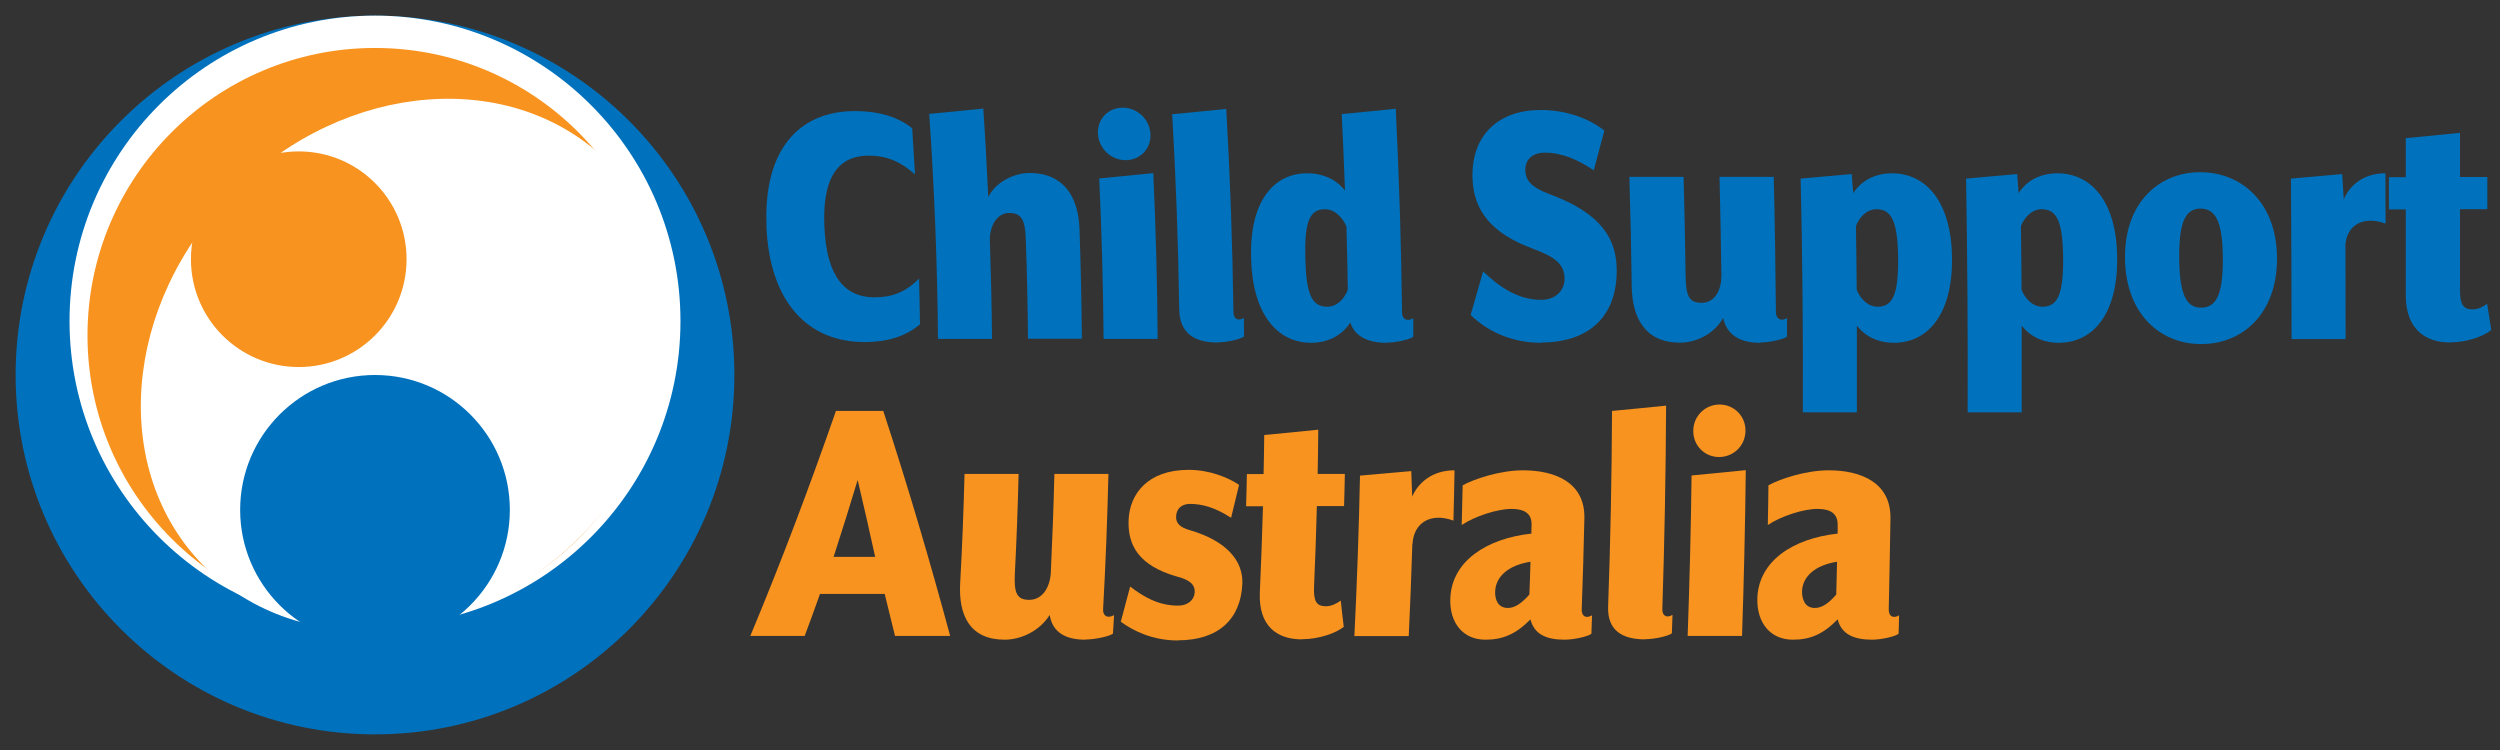
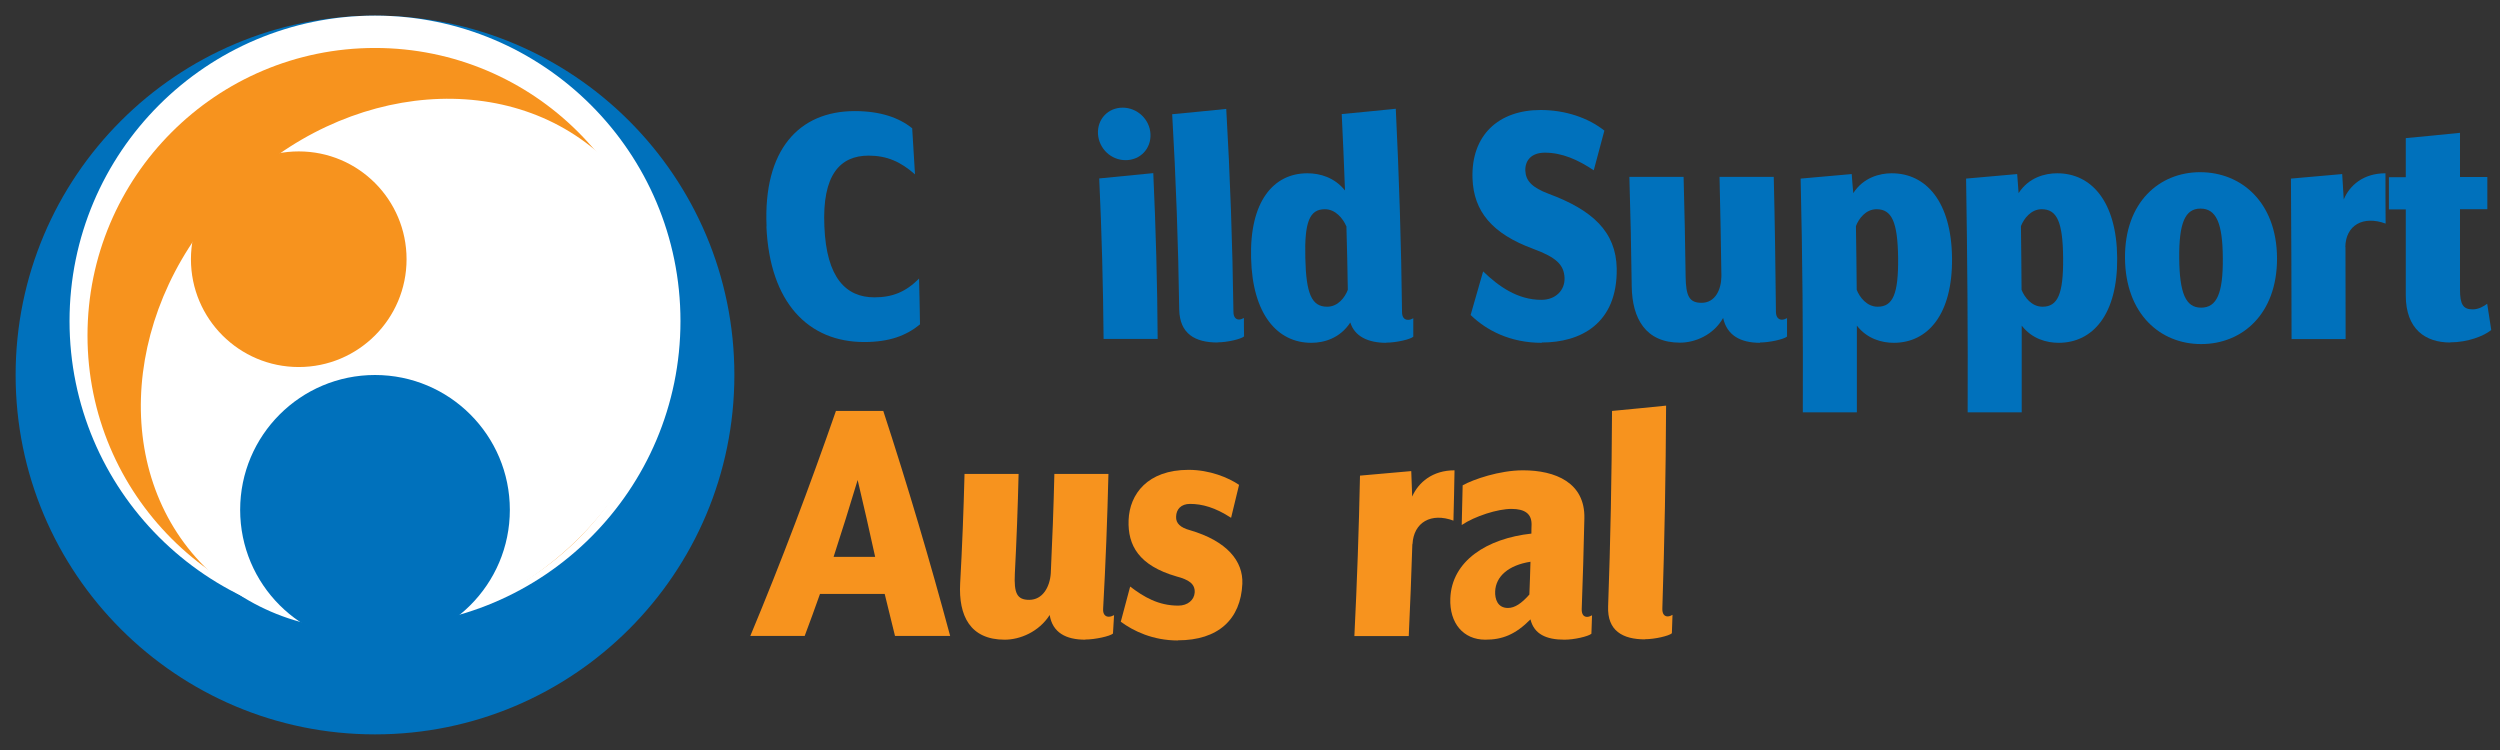
<svg xmlns="http://www.w3.org/2000/svg" id="Layer_1" data-name="Layer 1" width="160" height="48" viewBox="0 0 160 48">
  <rect x="0" y="0" width="160" height="48" fill="#333333" stroke="none" />
  <defs>
    <style>
      .cls-1 {
        fill: #0071bc;
      }

      .cls-1, .cls-2, .cls-3 {
        stroke-width: 0px;
      }

      .cls-2 {
        fill: #f7931e;
      }

      .cls-3 {
        fill: #fff;
      }
    </style>
  </defs>
  <g>
    <circle class="cls-1" cx="24" cy="24" r="23" />
    <circle class="cls-3" cx="24" cy="20.55" r="19.55" />
    <circle class="cls-2" cx="24" cy="21.47" r="18.4" />
    <ellipse class="cls-3" cx="26.03" cy="23.34" rx="18.29" ry="15.64" transform="translate(-8.88 25.24) rotate(-45)" />
    <circle class="cls-2" cx="19.12" cy="16.59" r="6.9" />
    <circle class="cls-1" cx="24" cy="32.63" r="8.63" />
  </g>
  <g>
    <path class="cls-1" d="m49.06,14.5c-.22-4.9,2.06-7.39,5.65-7.39,1.61,0,2.82.41,3.67,1.1.06.98.12,1.97.18,2.95-.93-.82-1.81-1.2-2.97-1.2-1.82,0-2.98,1.22-2.83,4.53.13,3.29,1.38,4.54,3.2,4.54,1.15,0,2-.34,2.86-1.2.03.98.04,1.95.06,2.93-.88.72-1.96,1.13-3.57,1.13-3.56,0-6.05-2.5-6.26-7.4Z" />
-     <path class="cls-1" d="m65.79,21.7c-.02-2.13-.06-4.26-.14-6.39-.04-1.25-.28-1.68-1.07-1.68-.77,0-1.23.82-1.23,1.7.07,2.12.12,4.24.14,6.36-1.15,0-2.31,0-3.46,0-.04-4.8-.23-9.61-.56-14.4,1.15-.11,2.3-.22,3.46-.34.13,1.89.23,3.77.32,5.66.5-1.01,1.72-1.54,2.63-1.54,2.21,0,3.14,1.54,3.21,3.6.08,2.34.13,4.67.15,7.01-1.15,0-2.31,0-3.46,0Z" />
    <path class="cls-1" d="m70.63,21.7c-.03-3.43-.12-6.85-.28-10.28,1.15-.11,2.3-.22,3.46-.34.16,3.53.26,7.07.28,10.61-1.15,0-2.31,0-3.46,0Zm3-13.13c.05.94-.65,1.68-1.59,1.68-.94,0-1.71-.74-1.77-1.68-.05-.94.64-1.68,1.58-1.68.93,0,1.73.74,1.78,1.68Z" />
    <path class="cls-1" d="m77.93,21.92c-1.44,0-2.43-.55-2.46-2.11-.06-4.17-.21-8.34-.45-12.5,1.15-.11,2.31-.22,3.46-.34.25,4.32.4,8.65.46,12.98,0,.34.15.5.36.5.12,0,.21-.05.31-.1,0,.39,0,.78.01,1.18-.19.17-1.07.38-1.69.38Z" />
    <path class="cls-1" d="m88.72,21.94c-1.19,0-2.03-.43-2.3-1.3-.66,1.01-1.68,1.3-2.5,1.3-2.17,0-3.77-1.83-3.85-5.43-.1-3.6,1.42-5.42,3.6-5.42.81,0,1.73.26,2.41,1.1-.06-1.63-.13-3.26-.21-4.89,1.15-.11,2.31-.22,3.46-.34.21,4.33.35,8.67.4,13.01,0,.34.15.5.39.5.12,0,.24-.05.33-.1,0,.39,0,.78,0,1.18-.19.17-1.09.38-1.74.38Zm-2.56-7.47c-.21-.48-.68-1.08-1.37-1.08-.98,0-1.31.82-1.25,3.12.05,2.3.41,3.12,1.4,3.12.69,0,1.14-.6,1.32-1.08-.02-1.36-.05-2.72-.09-4.08Z" />
    <path class="cls-1" d="m98.67,21.94c-2.01,0-3.53-.79-4.55-1.78.27-.93.53-1.86.8-2.79,1,.96,2.2,1.82,3.73,1.82.91,0,1.52-.62,1.48-1.42-.04-.82-.52-1.3-2.02-1.85-2.6-.96-3.8-2.38-3.87-4.51-.09-2.76,1.67-4.37,4.36-4.37,1.58,0,3.05.5,4.08,1.32-.23.85-.45,1.7-.68,2.54-1-.67-2.02-1.13-3.13-1.13-.84,0-1.27.48-1.25,1.15.03.65.42,1.08,1.51,1.49,2.78,1.03,4.3,2.42,4.34,4.78.05,3.53-2.32,4.73-4.79,4.73Z" />
    <path class="cls-1" d="m112.65,21.94c-1.24,0-2.12-.46-2.37-1.59-.61,1.08-1.78,1.58-2.76,1.58-2.2,0-3.06-1.54-3.09-3.6-.03-2.34-.08-4.67-.15-7.01,1.16,0,2.31,0,3.47,0,.06,2.13.1,4.26.13,6.38.02,1.25.23,1.68,1.02,1.68.86,0,1.26-.82,1.27-1.7-.03-2.12-.07-4.24-.12-6.36,1.16,0,2.31,0,3.47,0,.07,2.88.11,5.76.14,8.64,0,.34.17.5.38.5.12,0,.24-.05.33-.1,0,.39,0,.78,0,1.18-.19.17-1.12.38-1.74.38Z" />
    <path class="cls-1" d="m121.21,21.94c-.79,0-1.72-.26-2.37-1.1,0,1.85,0,3.7,0,5.55-1.15,0-2.31,0-3.46,0,.02-4.99-.02-9.97-.14-14.96,1.09-.1,2.18-.19,3.27-.29.03.41.06.82.1,1.22.65-1.01,1.7-1.27,2.46-1.27,2.2,0,3.82,1.82,3.86,5.42.04,3.6-1.54,5.43-3.73,5.43Zm-1.11-8.55c-.69,0-1.14.6-1.32,1.08.02,1.36.04,2.72.05,4.08.19.48.65,1.08,1.34,1.08.98,0,1.33-.82,1.31-3.12-.03-2.3-.4-3.12-1.38-3.12Z" />
    <path class="cls-1" d="m131.76,21.94c-.79,0-1.72-.26-2.37-1.1,0,1.85,0,3.7,0,5.55-1.15,0-2.31,0-3.46,0,.02-4.99-.02-9.97-.1-14.96,1.09-.1,2.18-.19,3.27-.29.03.41.06.82.09,1.22.65-1.01,1.7-1.27,2.47-1.27,2.2,0,3.81,1.82,3.84,5.42.03,3.6-1.55,5.43-3.75,5.43Zm-1.09-8.55c-.69,0-1.14.6-1.33,1.08.02,1.36.03,2.72.04,4.08.19.48.65,1.08,1.34,1.08.98,0,1.34-.82,1.32-3.12-.02-2.3-.39-3.12-1.37-3.12Z" />
    <path class="cls-1" d="m140.87,22.02c-2.61,0-4.84-1.92-4.87-5.5-.03-3.58,2.2-5.5,4.81-5.5,2.63,0,4.9,1.92,4.92,5.5.01,3.58-2.23,5.5-4.85,5.5Zm-.04-8.67c-.98,0-1.38.91-1.36,3.17.02,2.26.42,3.17,1.4,3.17,1,0,1.41-.91,1.39-3.17-.01-2.26-.43-3.17-1.43-3.17Z" />
    <path class="cls-1" d="m150.11,15.82c0,1.96.01,3.92.01,5.88-1.15,0-2.31,0-3.46,0,0-3.42-.02-6.85-.04-10.27,1.09-.1,2.18-.19,3.28-.29.03.54.07,1.09.1,1.63.37-.91,1.26-1.68,2.67-1.68,0,1.07,0,2.14.01,3.22-1.44-.53-2.56.1-2.58,1.51Z" />
    <path class="cls-1" d="m156.81,21.92c-1.57,0-2.84-.84-2.84-3.02,0-1.83,0-3.66,0-5.5-.36,0-.72,0-1.08,0,0-.69,0-1.38,0-2.06.36,0,.72,0,1.08,0,0-.83,0-1.66,0-2.5,1.16-.11,2.32-.22,3.47-.34,0,.94,0,1.89,0,2.83.58,0,1.17,0,1.75,0,0,.69,0,1.38,0,2.06-.58,0-1.16,0-1.75,0,0,1.71,0,3.42,0,5.14,0,.94.19,1.27.81,1.27.38,0,.7-.19.93-.36.09.56.17,1.12.26,1.68-.46.38-1.5.79-2.62.79Z" />
    <path class="cls-2" d="m53.5,26.3c1.01,0,2.02,0,3.03,0,1.57,4.8,2.99,9.61,4.28,14.4-1.18,0-2.35,0-3.53,0-.22-.89-.44-1.79-.66-2.69-1.38,0-2.76,0-4.14,0-.32.9-.64,1.79-.98,2.69-1.16,0-2.32,0-3.48,0,2-4.79,3.81-9.6,5.48-14.4Zm2.51,9.34c-.36-1.64-.73-3.28-1.12-4.92-.49,1.64-1.01,3.28-1.54,4.92.89,0,1.77,0,2.66,0Z" />
    <path class="cls-2" d="m69.46,40.94c-1.25,0-2.1-.46-2.28-1.58-.69,1.08-1.9,1.58-2.88,1.58-2.21,0-2.96-1.53-2.85-3.6.13-2.33.22-4.67.28-7.01,1.15,0,2.31,0,3.46,0-.05,2.13-.13,4.26-.24,6.38-.06,1.25.13,1.68.92,1.68.86,0,1.32-.82,1.38-1.7.1-2.12.18-4.24.23-6.36,1.15,0,2.31,0,3.46,0-.07,2.88-.18,5.76-.34,8.64-.02.34.14.5.36.5.12,0,.24-.05.34-.1-.02.39-.05.78-.07,1.18-.2.17-1.15.38-1.78.38Z" />
    <path class="cls-2" d="m75.38,40.99c-1.59,0-2.84-.6-3.65-1.2.2-.75.4-1.5.6-2.25.88.67,1.81,1.22,3.08,1.22.6,0,1.02-.36,1.05-.84.03-.55-.37-.82-1.17-1.03-2.41-.7-3.12-1.99-3.06-3.6.06-1.66,1.21-3.22,3.84-3.22,1.36,0,2.55.5,3.23.96-.17.7-.34,1.41-.51,2.11-1.03-.67-1.86-.89-2.63-.89-.57,0-.88.34-.89.82-.02.43.29.7.88.86,2.39.7,3.42,1.99,3.36,3.43-.1,2.28-1.55,3.62-4.12,3.62Z" />
-     <path class="cls-2" d="m83.33,40.92c-1.59,0-2.8-.84-2.7-3.02.08-1.83.15-3.66.2-5.5-.36,0-.72,0-1.08,0,.02-.69.04-1.38.05-2.06.36,0,.72,0,1.07,0,.02-.83.03-1.66.04-2.5,1.16-.11,2.31-.22,3.46-.34-.01.94-.02,1.89-.04,2.83.58,0,1.16,0,1.74,0-.01.69-.03,1.38-.05,2.06-.58,0-1.16,0-1.74,0-.05,1.71-.1,3.42-.18,5.14-.04.94.14,1.27.76,1.27.38,0,.7-.19.95-.36.06.56.12,1.12.19,1.68-.47.38-1.55.79-2.68.79Z" />
+     <path class="cls-2" d="m83.33,40.92Z" />
    <path class="cls-2" d="m90.39,34.83c-.06,1.96-.14,3.92-.23,5.88-1.16,0-2.32,0-3.48,0,.17-3.42.29-6.85.36-10.27,1.09-.1,2.18-.19,3.28-.29.02.54.04,1.09.06,1.63.4-.91,1.3-1.68,2.71-1.68-.02,1.07-.04,2.14-.07,3.22-1.42-.53-2.55.1-2.62,1.51Z" />
    <path class="cls-2" d="m100.13,40.94c-1.18,0-1.95-.36-2.18-1.3-.97.98-1.81,1.3-2.89,1.3-1.41,0-2.3-1.06-2.24-2.64.09-2.4,2.34-3.84,5.19-4.15,0-.18,0-.37.01-.55.02-.72-.43-1.03-1.29-1.03-.88,0-2.33.46-3.18,1.03.02-.85.04-1.7.06-2.54.68-.38,2.36-.96,3.86-.96,2.08,0,3.98.79,3.93,3.07-.04,1.94-.1,3.87-.17,5.81-.01.34.13.5.34.5.12,0,.22-.05.32-.1-.01.39-.03.78-.04,1.18-.2.17-1.1.38-1.72.38Zm-2.17-4.99c-1.42.22-2.23.94-2.27,1.9-.02.48.15,1.06.82,1.06.43,0,.87-.29,1.37-.86.03-.7.05-1.39.07-2.09Z" />
    <path class="cls-2" d="m105.29,40.92c-1.44,0-2.43-.55-2.37-2.11.15-4.17.23-8.34.25-12.51,1.15-.11,2.31-.22,3.46-.34-.02,4.33-.1,8.66-.24,12.99-.01.34.13.5.34.5.12,0,.22-.05.31-.1-.01.39-.03.78-.04,1.18-.19.17-1.1.38-1.72.38Z" />
-     <path class="cls-2" d="m108.01,40.7c.12-3.42.21-6.85.25-10.27,1.16-.11,2.31-.22,3.47-.34-.04,3.54-.12,7.07-.24,10.61-1.16,0-2.32,0-3.48,0Zm3.7-13.13c0,.94-.76,1.68-1.69,1.68-.93,0-1.66-.74-1.65-1.68,0-.94.76-1.68,1.68-1.68.93,0,1.67.74,1.66,1.68Z" />
-     <path class="cls-2" d="m119.81,40.94c-1.18,0-1.96-.36-2.2-1.3-.96.98-1.79,1.3-2.87,1.3-1.42,0-2.31-1.06-2.27-2.64.07-2.4,2.29-3.84,5.14-4.15,0-.18,0-.37,0-.55.01-.72-.44-1.03-1.3-1.03-.89,0-2.32.46-3.17,1.03.02-.85.03-1.7.04-2.54.67-.38,2.35-.96,3.86-.96,2.07,0,3.98.79,3.95,3.07-.03,1.94-.07,3.87-.11,5.81,0,.34.13.5.35.5.12,0,.22-.05.31-.1,0,.39-.02.78-.03,1.18-.2.17-1.09.38-1.71.38Zm-2.23-4.99c-1.41.22-2.22.94-2.25,1.9,0,.48.16,1.06.83,1.06.43,0,.87-.29,1.36-.86.02-.7.03-1.39.05-2.09Z" />
  </g>
</svg>